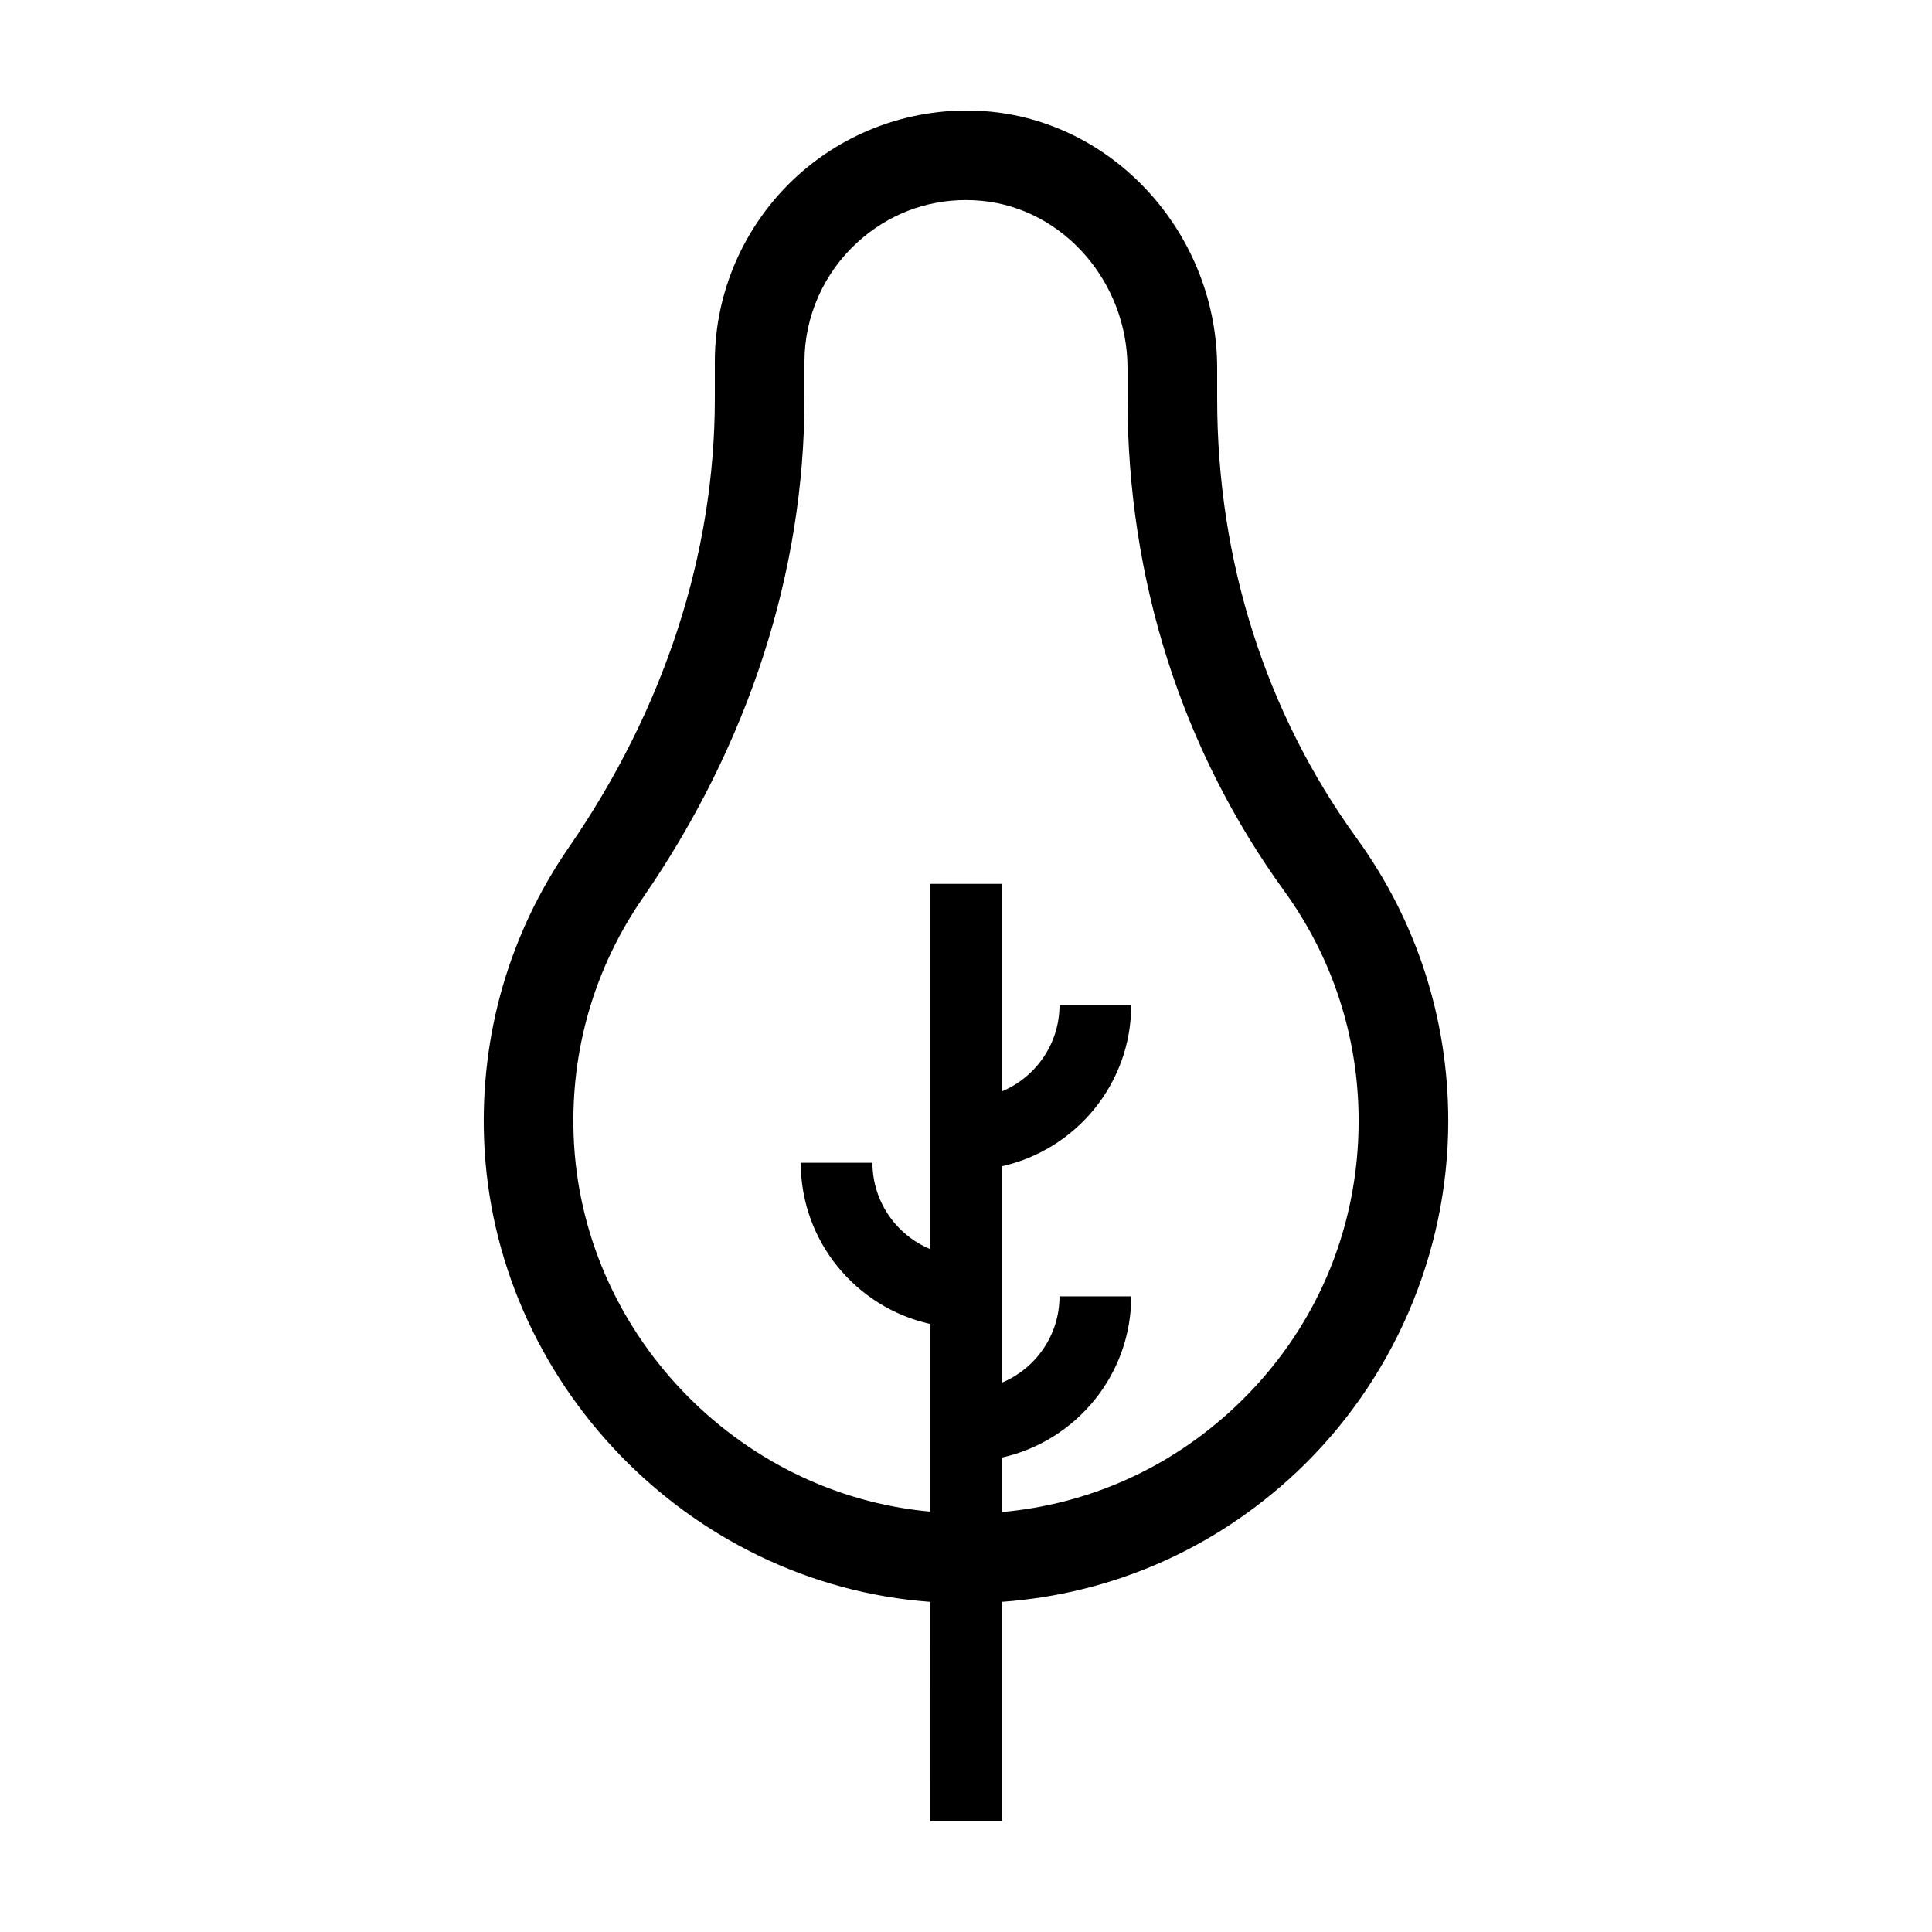
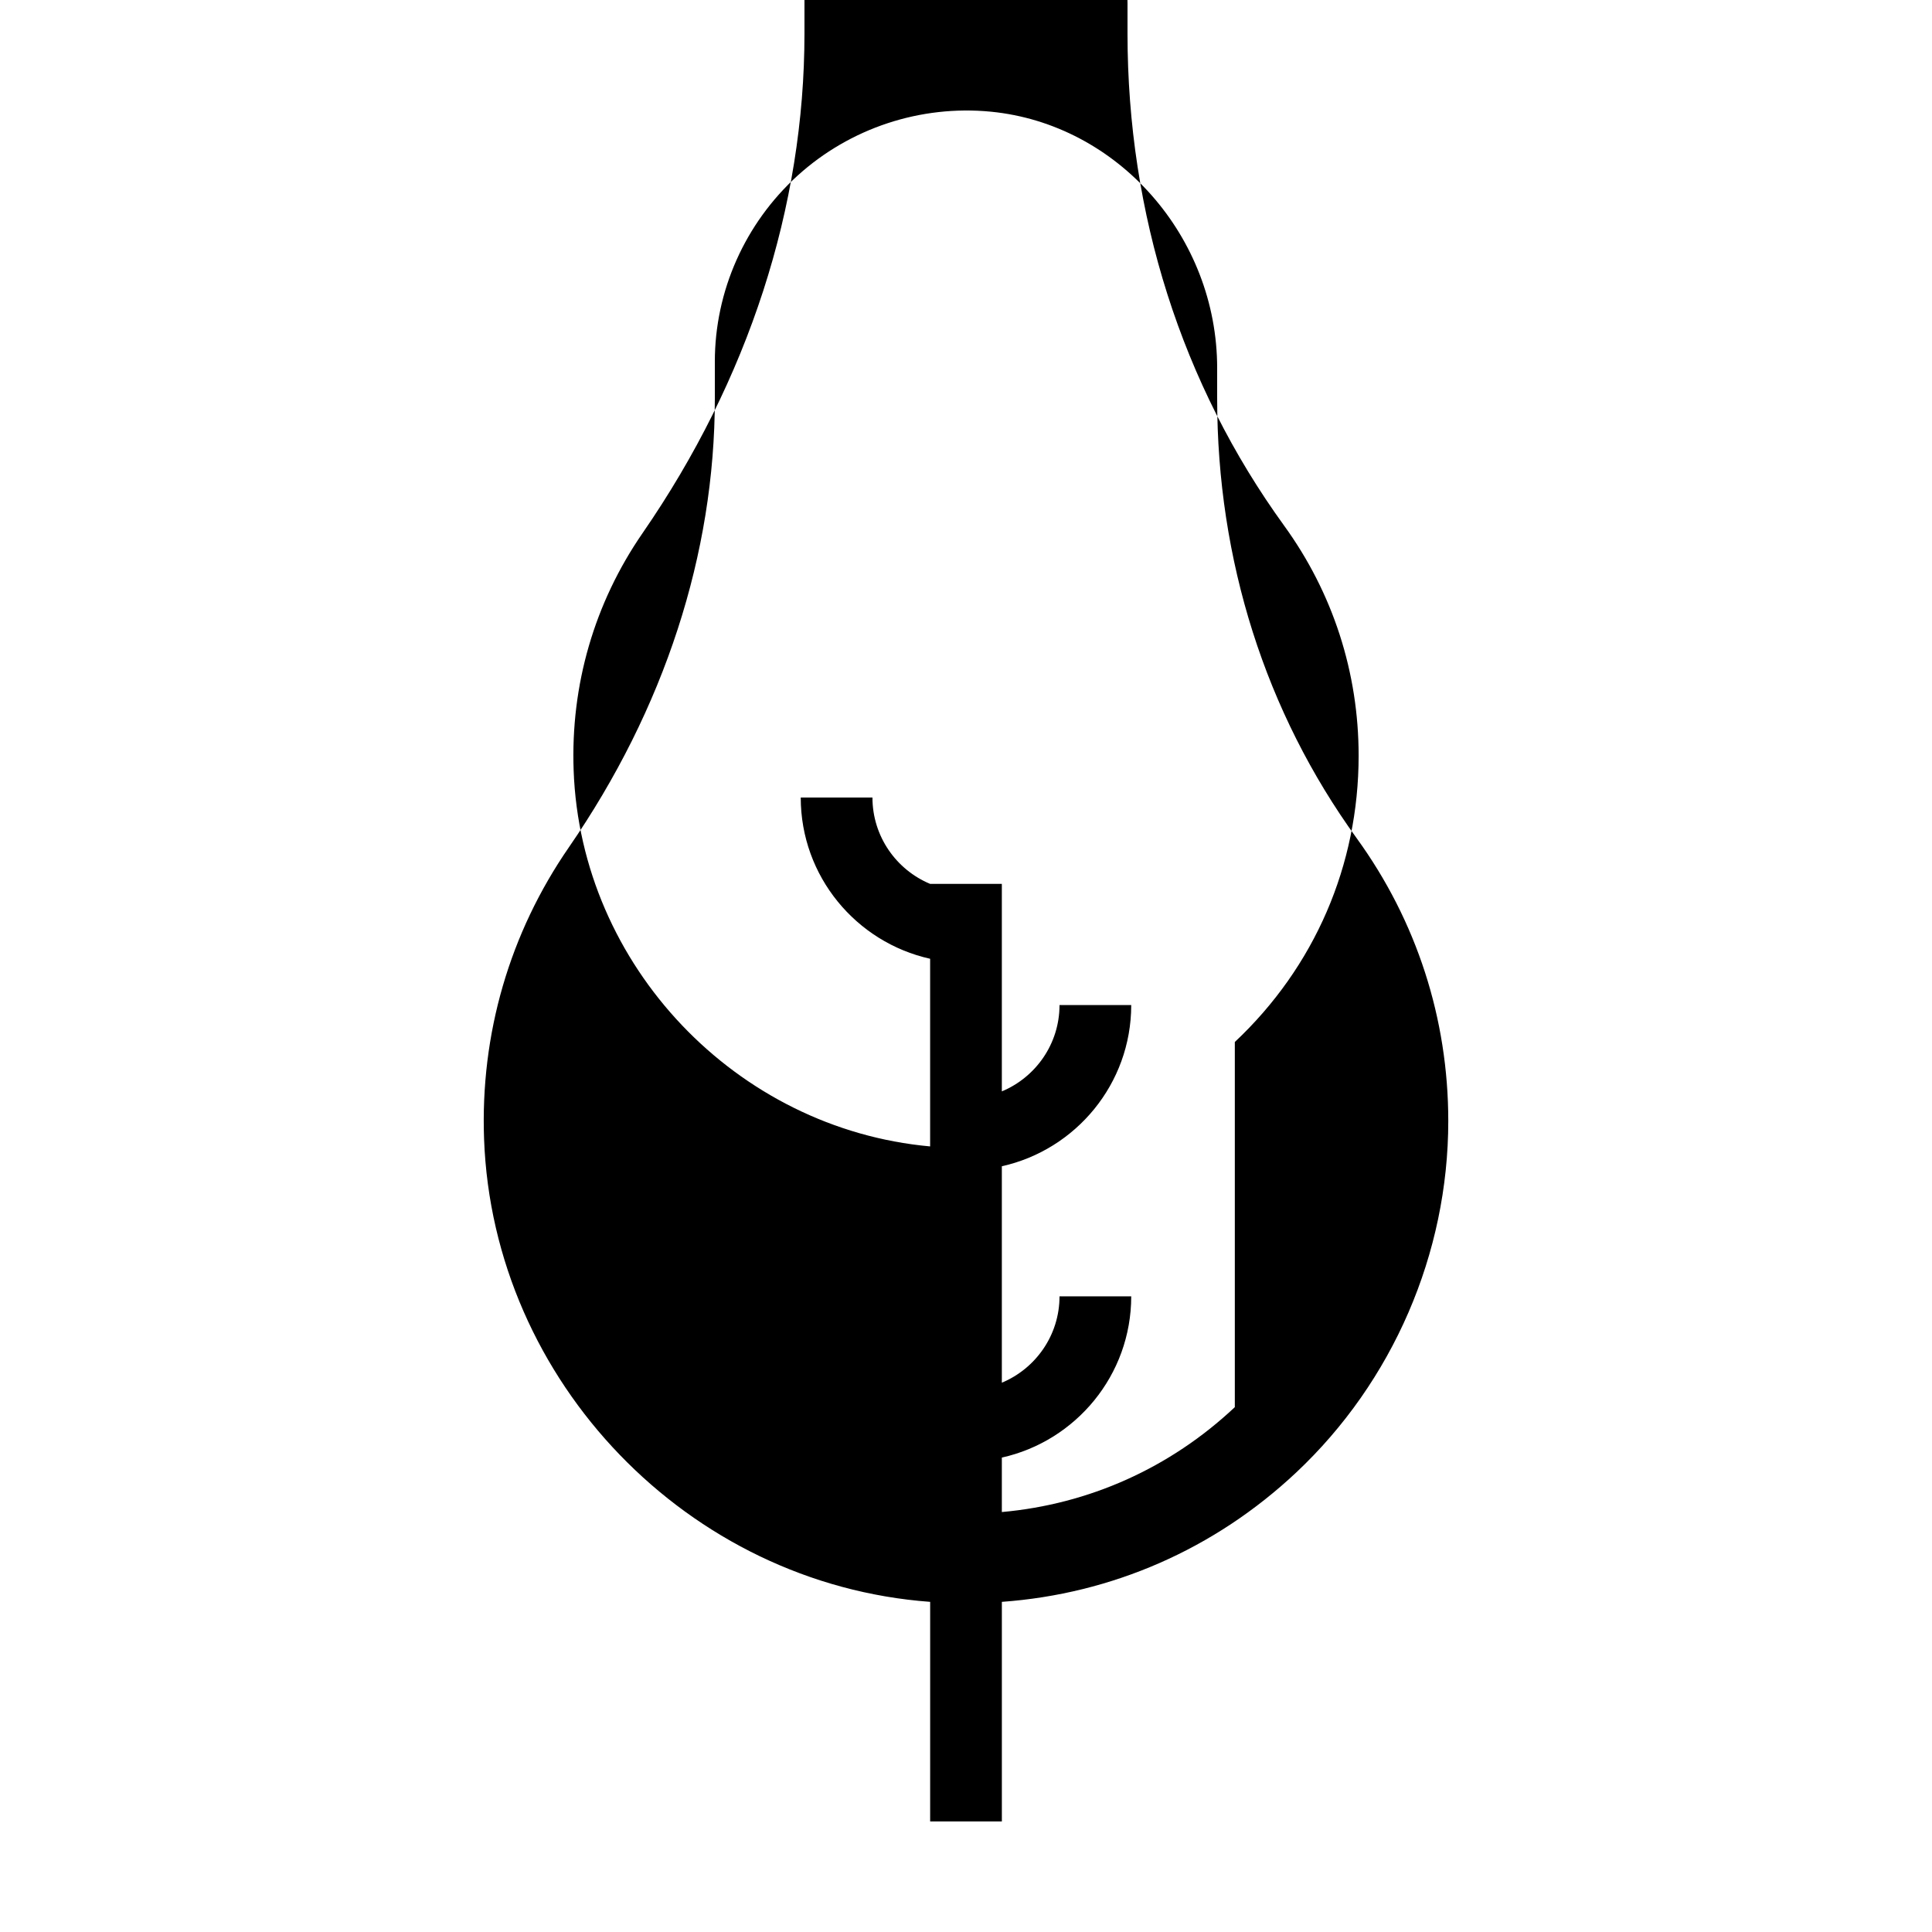
<svg xmlns="http://www.w3.org/2000/svg" fill="#000000" width="800px" height="800px" version="1.1" viewBox="144 144 512 512">
-   <path d="m466.56 249.68v-8.137c0-34.805-26.34-64.648-59.957-67.945-18.672-1.82-37.344 4.348-51.238 16.949-13.934 12.637-21.926 30.598-21.926 49.289v9.836c0 41.109-13.383 82.223-38.691 118.89-15.707 22.762-23.477 49.48-22.465 77.266 2.344 64.375 54.156 117.98 118.22 122.68l-0.004 58.199h19.004v-58.199c29.145-2.102 56.359-13.945 78.012-34.289 25.609-24.066 40.293-58.02 40.293-93.148 0-27.109-8.387-53.016-24.254-74.906-24.199-33.398-36.992-73.676-36.992-116.48zm4.68 267.23c-17.18 16.148-38.676 25.734-61.742 27.797v-14.434c19.59-4.359 34.289-21.844 34.289-42.723l-19.004-0.004c0 10.305-6.324 19.145-15.285 22.883v-57.359c19.59-4.359 34.289-21.844 34.289-42.723h-19.004c0 10.305-6.324 19.145-15.285 22.879v-54.988h-19.004v96.777c-8.961-3.738-15.285-12.582-15.285-22.879h-19.004c0 20.883 14.699 38.371 34.289 42.723v49.73c-51.328-4.656-92.59-47.82-94.473-99.633-0.828-22.637 5.492-44.387 18.273-62.906 28.062-40.656 42.898-86.438 42.898-132.39v-9.836c0-12 5.148-23.547 14.125-31.691 7.996-7.25 18.031-11.117 28.641-11.117 1.43 0 2.875 0.07 4.324 0.211 21.602 2.117 38.52 21.578 38.52 44.301v8.137c0 47.848 14.355 92.949 41.516 130.43 12.914 17.816 19.734 38.895 19.734 60.965-0.004 29.035-11.652 55.969-32.812 75.855z" />
+   <path d="m466.56 249.68v-8.137c0-34.805-26.34-64.648-59.957-67.945-18.672-1.82-37.344 4.348-51.238 16.949-13.934 12.637-21.926 30.598-21.926 49.289v9.836c0 41.109-13.383 82.223-38.691 118.89-15.707 22.762-23.477 49.48-22.465 77.266 2.344 64.375 54.156 117.98 118.22 122.68l-0.004 58.199h19.004v-58.199c29.145-2.102 56.359-13.945 78.012-34.289 25.609-24.066 40.293-58.02 40.293-93.148 0-27.109-8.387-53.016-24.254-74.906-24.199-33.398-36.992-73.676-36.992-116.48zm4.68 267.23c-17.18 16.148-38.676 25.734-61.742 27.797v-14.434c19.59-4.359 34.289-21.844 34.289-42.723l-19.004-0.004c0 10.305-6.324 19.145-15.285 22.883v-57.359c19.59-4.359 34.289-21.844 34.289-42.723h-19.004c0 10.305-6.324 19.145-15.285 22.879v-54.988h-19.004c-8.961-3.738-15.285-12.582-15.285-22.879h-19.004c0 20.883 14.699 38.371 34.289 42.723v49.73c-51.328-4.656-92.59-47.82-94.473-99.633-0.828-22.637 5.492-44.387 18.273-62.906 28.062-40.656 42.898-86.438 42.898-132.39v-9.836c0-12 5.148-23.547 14.125-31.691 7.996-7.25 18.031-11.117 28.641-11.117 1.43 0 2.875 0.07 4.324 0.211 21.602 2.117 38.52 21.578 38.52 44.301v8.137c0 47.848 14.355 92.949 41.516 130.43 12.914 17.816 19.734 38.895 19.734 60.965-0.004 29.035-11.652 55.969-32.812 75.855z" />
</svg>